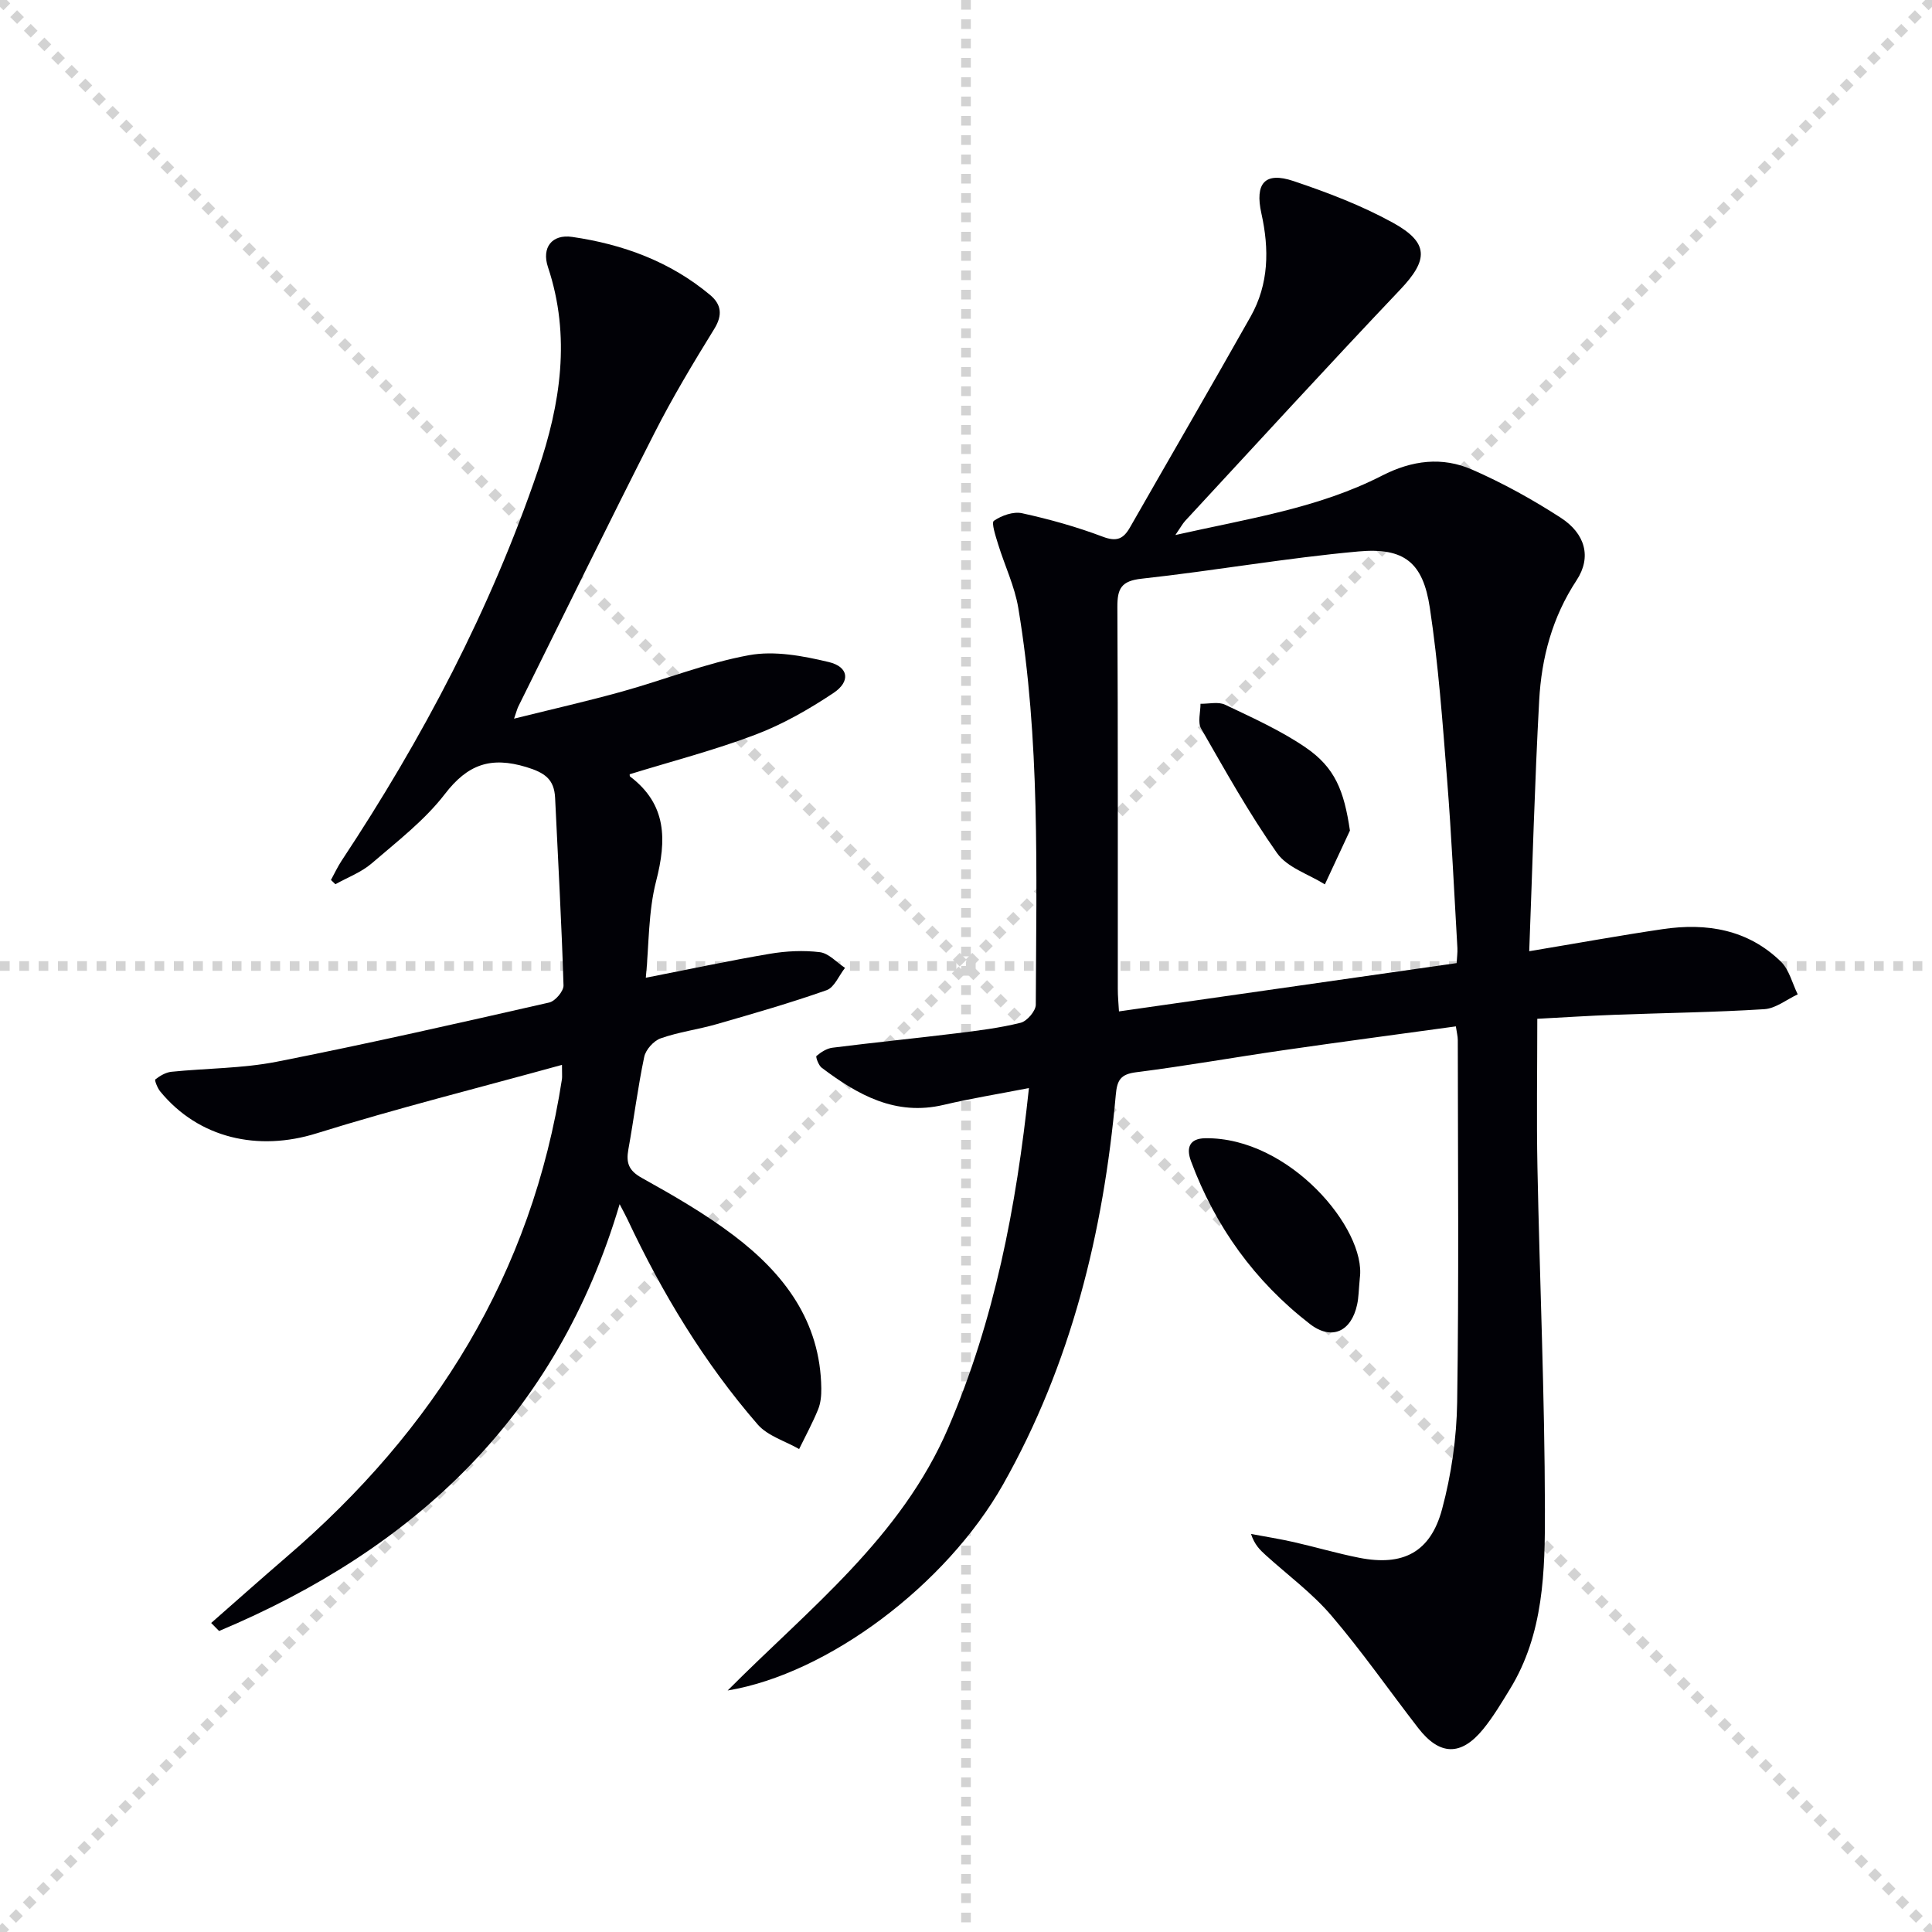
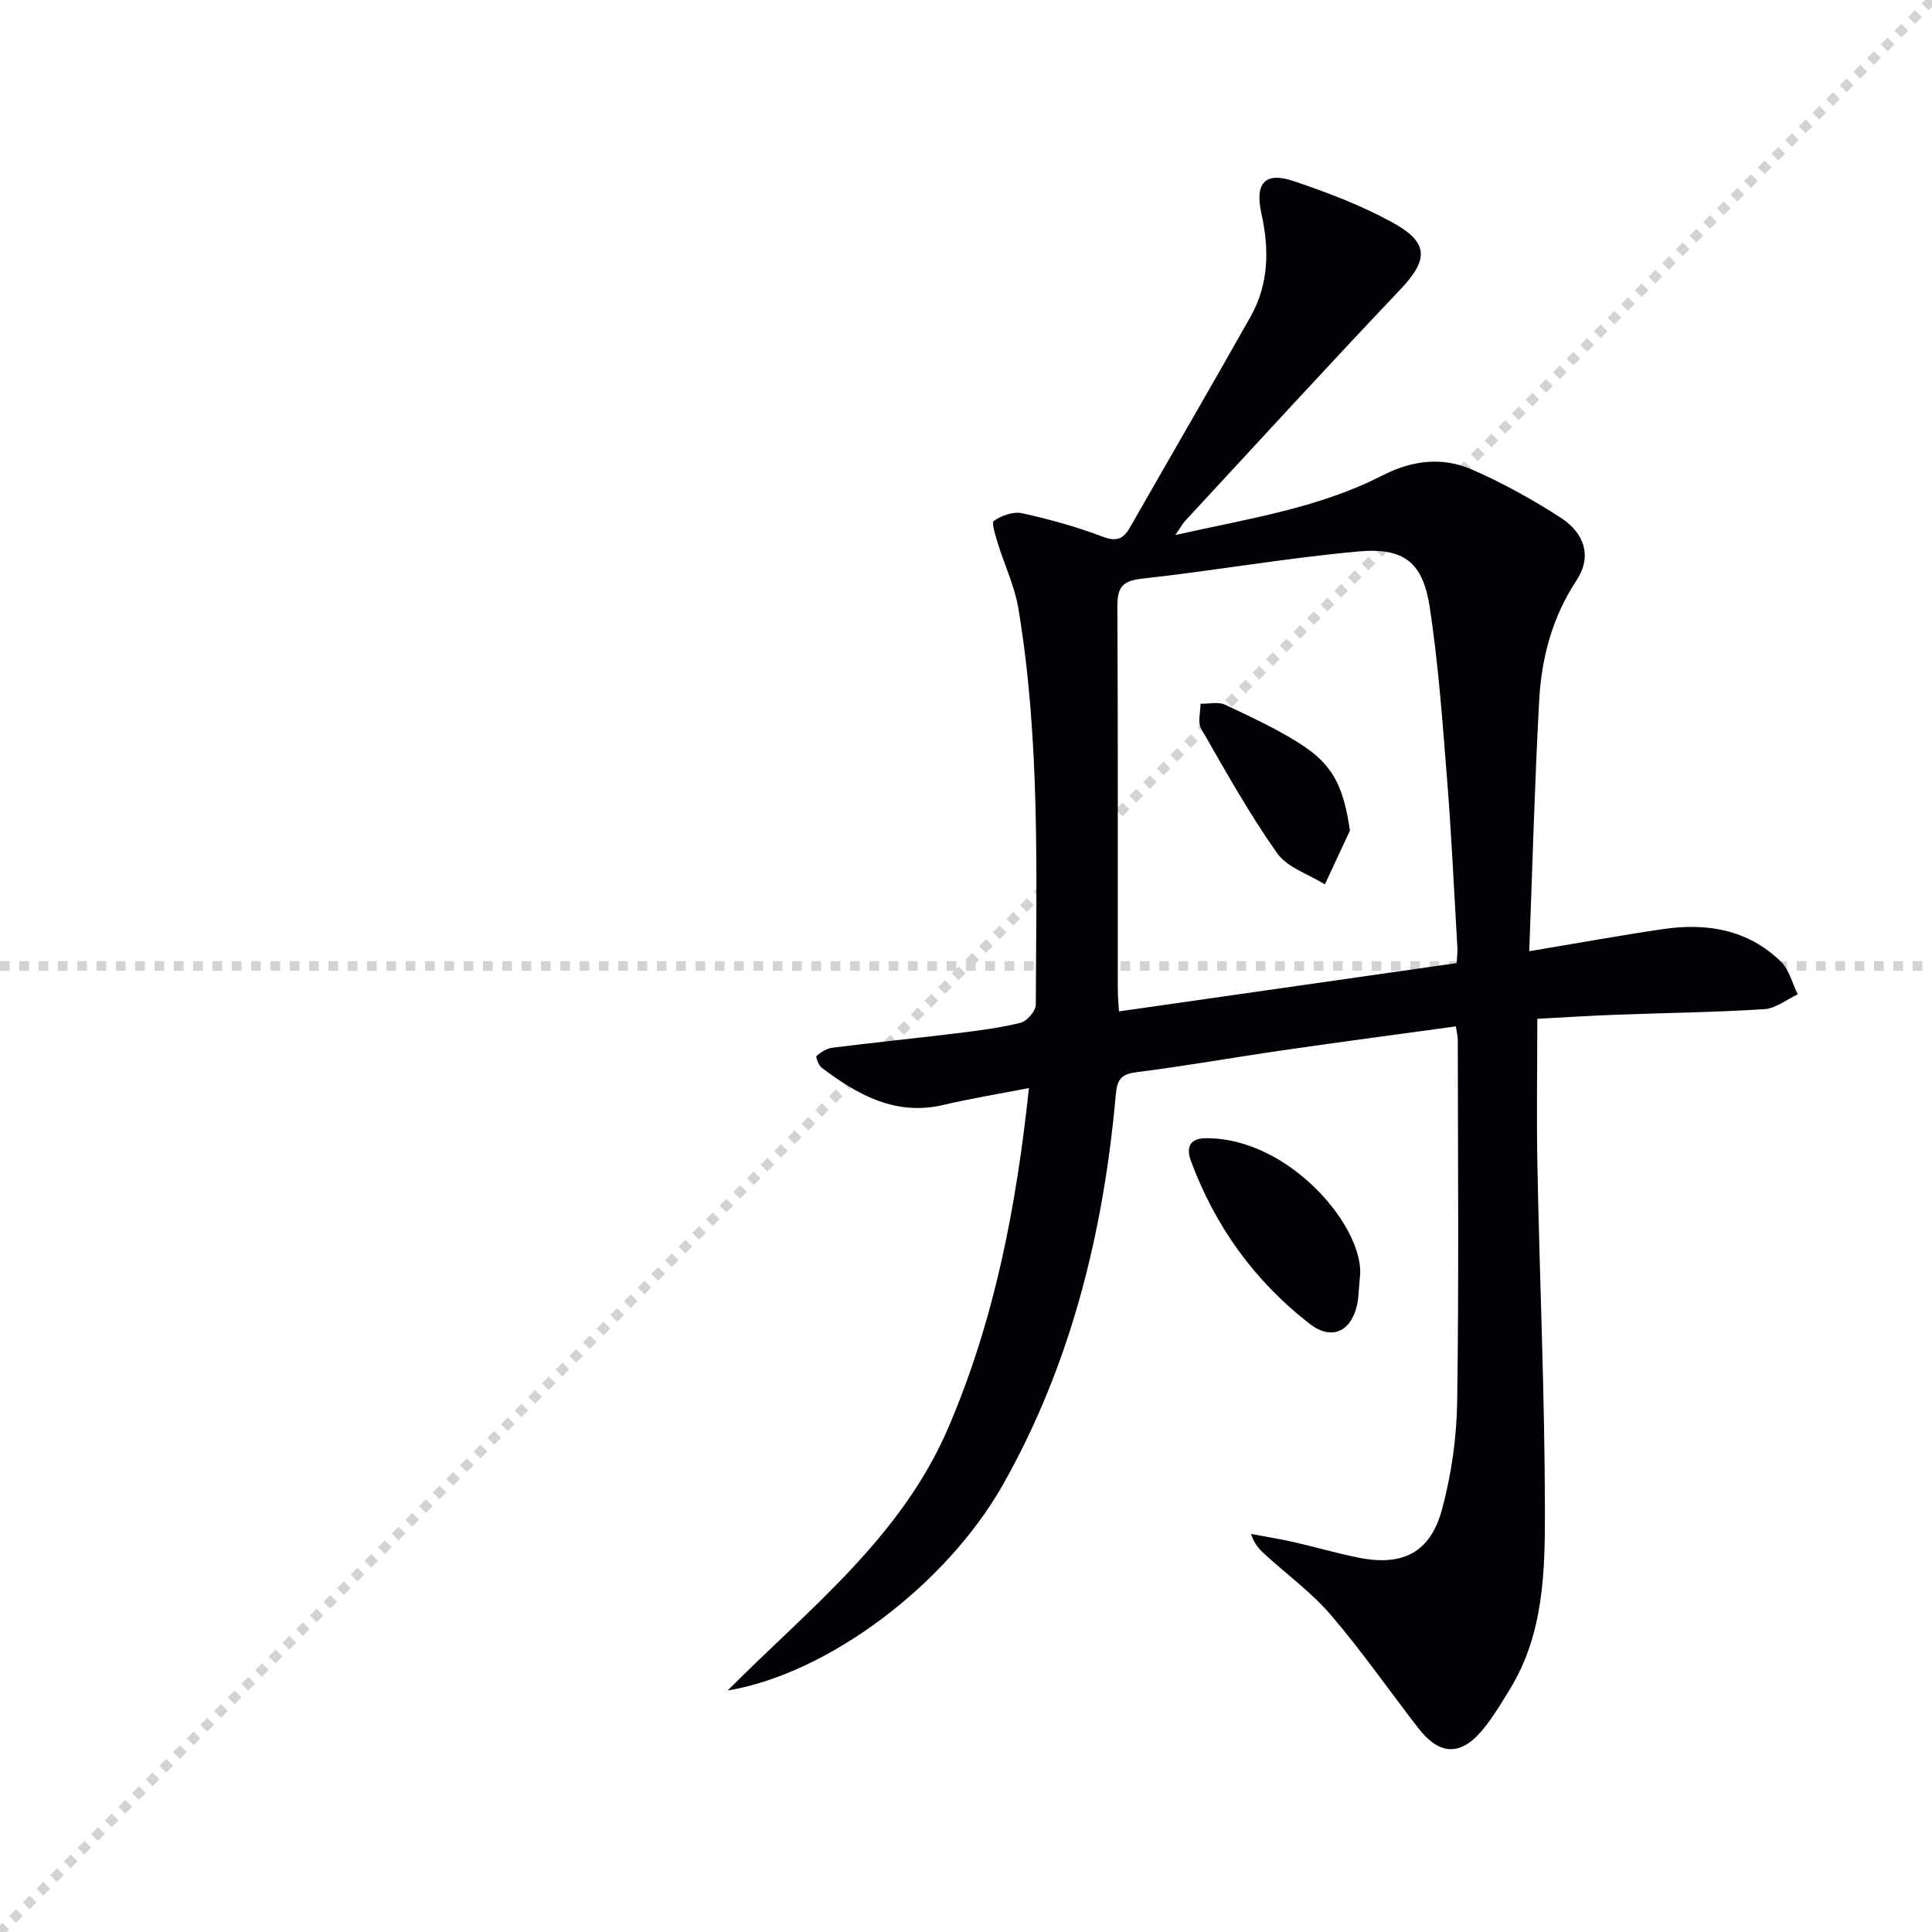
<svg xmlns="http://www.w3.org/2000/svg" enable-background="new 0 0 400 400" viewBox="0 0 400 400">
  <g stroke="lightgray" stroke-dasharray="1,1" stroke-width="1" transform="scale(2, 2)">
-     <line x1="0" y1="0" x2="200" y2="200" />
    <line x1="200" y1="0" x2="0" y2="200" />
-     <line x1="100" y1="0" x2="100" y2="200" />
    <line x1="0" y1="100" x2="200" y2="100" />
  </g>
  <g fill="#010106">
    <path d="m150.65 350c16.77-16.88 35.93-31.62 45.71-54.46 9.52-22.22 14.03-45.43 16.67-70.27-6.4 1.25-12.07 2.16-17.65 3.48-9.98 2.36-17.79-2.07-25.26-7.69-.65-.49-1.28-2.26-1.08-2.43.93-.79 2.12-1.56 3.29-1.71 8.57-1.08 17.16-1.94 25.73-2.99 4.45-.55 8.93-1.1 13.26-2.18 1.32-.33 3.12-2.44 3.13-3.73.11-27.43.92-54.92-3.62-82.13-.75-4.51-2.82-8.79-4.18-13.21-.5-1.64-1.44-4.46-.88-4.85 1.6-1.1 4.03-1.97 5.84-1.57 5.66 1.24 11.29 2.81 16.71 4.86 2.88 1.09 4.26.46 5.62-1.91 8.32-14.56 16.75-29.06 24.99-43.67 3.79-6.72 3.87-13.96 2.23-21.34-1.39-6.26.72-8.7 6.63-6.72 7.05 2.37 14.12 5.06 20.61 8.64 7.55 4.16 7.3 7.73 1.49 13.85-15.01 15.81-29.72 31.9-44.53 47.89-.52.57-.89 1.28-2.01 2.91 15.23-3.42 29.68-5.58 42.75-12.28 6.28-3.22 12.5-3.97 18.69-1.26 6.35 2.78 12.5 6.18 18.33 9.95 5.09 3.29 6.45 8.16 3.3 12.95-5.05 7.67-7.27 16.06-7.75 24.91-.93 17.06-1.38 34.15-2.06 51.9 10.02-1.67 18.8-3.27 27.62-4.57 9.11-1.35 17.68.06 24.51 6.75 1.71 1.68 2.33 4.47 3.46 6.75-2.3 1.07-4.55 2.92-6.92 3.07-10.29.65-20.61.77-30.91 1.16-5.47.2-10.93.56-16.09.83 0 10.54-.17 20.65.03 30.75.47 23.62 1.51 47.24 1.55 70.86.02 12.72-.21 25.72-7.26 37.2-1.74 2.83-3.45 5.72-5.54 8.28-4.59 5.61-9.01 5.47-13.45-.27-6-7.75-11.61-15.83-17.97-23.27-3.96-4.64-9-8.35-13.56-12.48-1.18-1.07-2.34-2.16-3.07-4.41 2.95.55 5.91 1.02 8.84 1.68 4.53 1.03 9 2.35 13.55 3.25 9.06 1.79 14.77-1.11 17.17-10.08 1.92-7.15 3.01-14.71 3.12-22.12.37-24.99.15-49.99.13-74.99 0-.79-.22-1.57-.4-2.83-12.06 1.66-23.87 3.22-35.67 4.93-10.19 1.47-20.33 3.28-30.54 4.57-3.25.41-3.93 1.68-4.2 4.69-2.55 28.41-9.24 55.72-23.38 80.73-11.75 20.73-36.19 39.12-56.98 42.58zm81.02-140.6c23.56-3.37 46.64-6.67 69.91-10 .06-1.16.21-2.13.16-3.1-.68-11.62-1.21-23.25-2.13-34.84-.94-11.9-1.8-23.85-3.58-35.64-1.41-9.34-5.27-12.5-14.75-11.65-15.01 1.35-29.9 4-44.9 5.64-4.24.46-5.06 2.04-5.04 5.89.14 26.32.07 52.64.09 78.97-.01 1.59.16 3.18.24 4.73z" />
-     <path d="m116.35 220.47c-17.35 4.79-34.23 9.01-50.82 14.18-12.07 3.77-24.38 1.06-32.36-8.68-.57-.69-1.21-2.33-1.01-2.49.95-.74 2.16-1.46 3.33-1.58 7.27-.74 14.68-.68 21.8-2.08 18.88-3.72 37.65-7.99 56.42-12.26 1.24-.28 3-2.36 2.96-3.55-.4-12.94-1.13-25.87-1.74-38.8-.18-3.89-2.14-5.23-5.97-6.4-7.36-2.23-12.13-.56-16.84 5.57-4.2 5.46-9.89 9.83-15.17 14.38-2.15 1.85-4.99 2.9-7.51 4.31-.31-.29-.61-.59-.92-.88.73-1.33 1.37-2.72 2.2-3.98 16.77-25.33 30.86-52.04 40.66-80.84 4.66-13.69 6.85-27.74 2.07-42.07-1.34-4.01.79-6.86 5.01-6.25 10.5 1.52 20.29 5.1 28.56 12.02 2.3 1.92 2.65 4.13.87 7.01-4.35 7.05-8.63 14.17-12.38 21.55-9.57 18.81-18.83 37.77-28.21 56.67-.21.43-.33.91-.87 2.49 7.91-1.97 15.2-3.62 22.39-5.62 8.78-2.44 17.34-5.89 26.25-7.52 5.27-.97 11.17.14 16.52 1.42 4.12.98 4.55 4.02.98 6.4-5.07 3.38-10.5 6.49-16.18 8.64-8.49 3.22-17.33 5.51-26.02 8.19.02.16-.02.39.07.46 7.64 5.79 7.6 13.13 5.4 21.68-1.63 6.32-1.46 13.1-2.13 19.99 9.04-1.77 17.3-3.54 25.63-4.95 3.41-.58 7-.76 10.41-.34 1.84.23 3.47 2.11 5.2 3.25-1.26 1.59-2.2 4.05-3.82 4.62-7.49 2.64-15.15 4.84-22.79 7.04-3.82 1.1-7.83 1.61-11.56 2.93-1.44.51-3.09 2.34-3.4 3.83-1.33 6.33-2.13 12.77-3.28 19.14-.5 2.77.02 4.39 2.79 5.93 6.53 3.63 13.07 7.4 19.01 11.9 10.42 7.89 17.97 17.77 18.14 31.67.02 1.47-.12 3.05-.67 4.38-1.14 2.79-2.59 5.46-3.92 8.18-2.9-1.67-6.52-2.71-8.59-5.1-11.07-12.77-19.75-27.14-26.93-42.42-.42-.89-.9-1.75-1.64-3.18-13.03 43.98-42.58 71.41-82.93 88.37-.55-.55-1.09-1.11-1.64-1.66 5.2-4.56 10.36-9.16 15.6-13.67 30.64-26.29 50.82-58.6 57.03-98.96.06-.47 0-.97 0-2.92z" />
    <path d="m281.54 264.57c-.24 2.54-.24 4.06-.56 5.52-1.2 5.59-5.27 7.52-9.79 4.02-11.4-8.82-19.58-20.16-24.61-33.71-1.05-2.83-.26-4.69 2.94-4.74 17.47-.25 33.37 18.84 32.02 28.91z" />
    <path d="m279.49 171.96c-1.73 3.71-3.46 7.42-5.19 11.14-3.37-2.11-7.79-3.48-9.9-6.47-5.79-8.21-10.71-17.05-15.72-25.78-.75-1.31-.12-3.4-.13-5.14 1.72.03 3.7-.48 5.11.2 5.66 2.7 11.45 5.3 16.6 8.81 6.17 4.19 8.01 9.01 9.23 17.24z" />
  </g>
</svg>